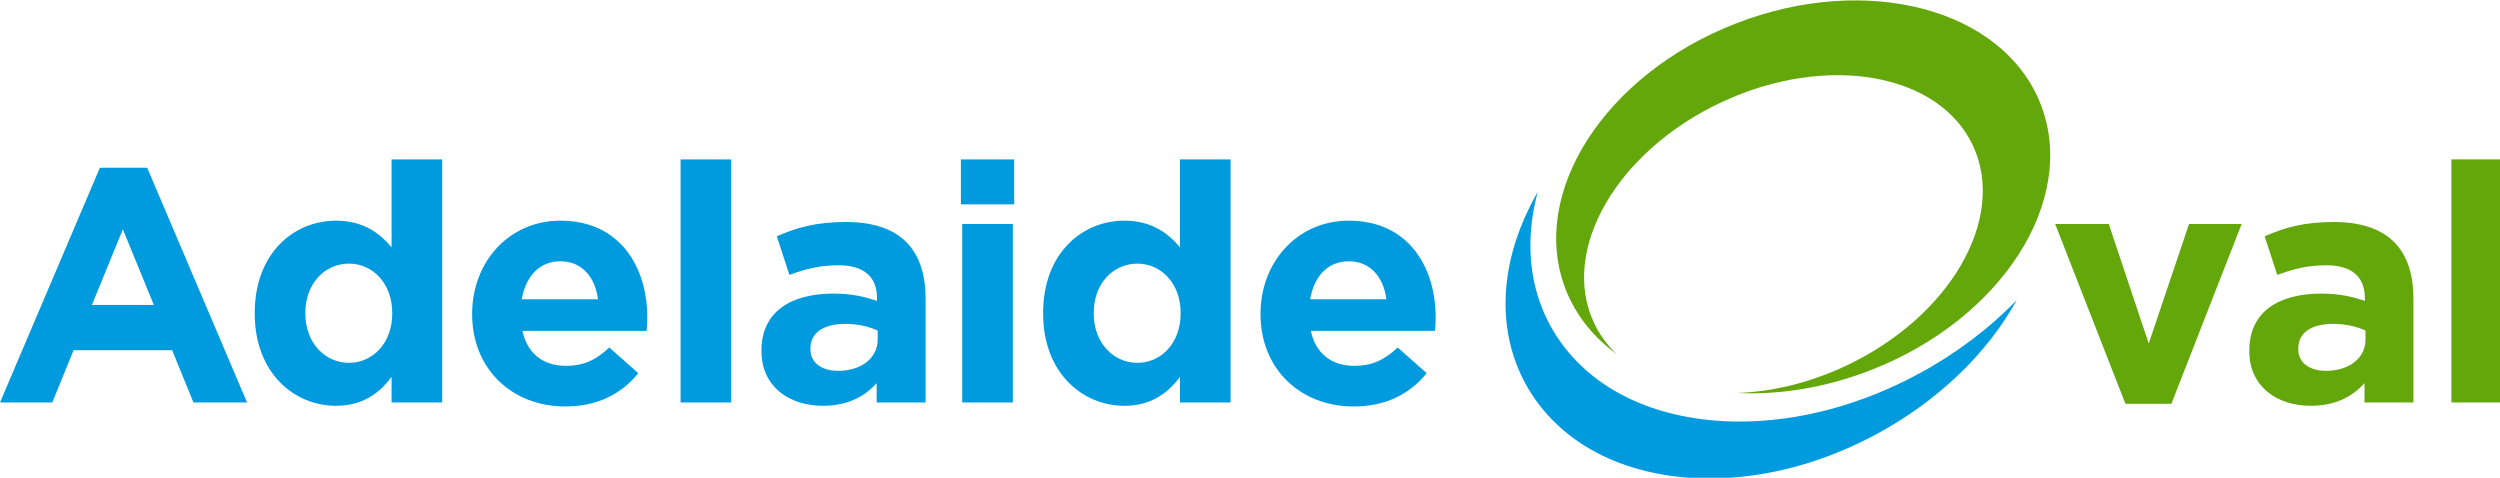
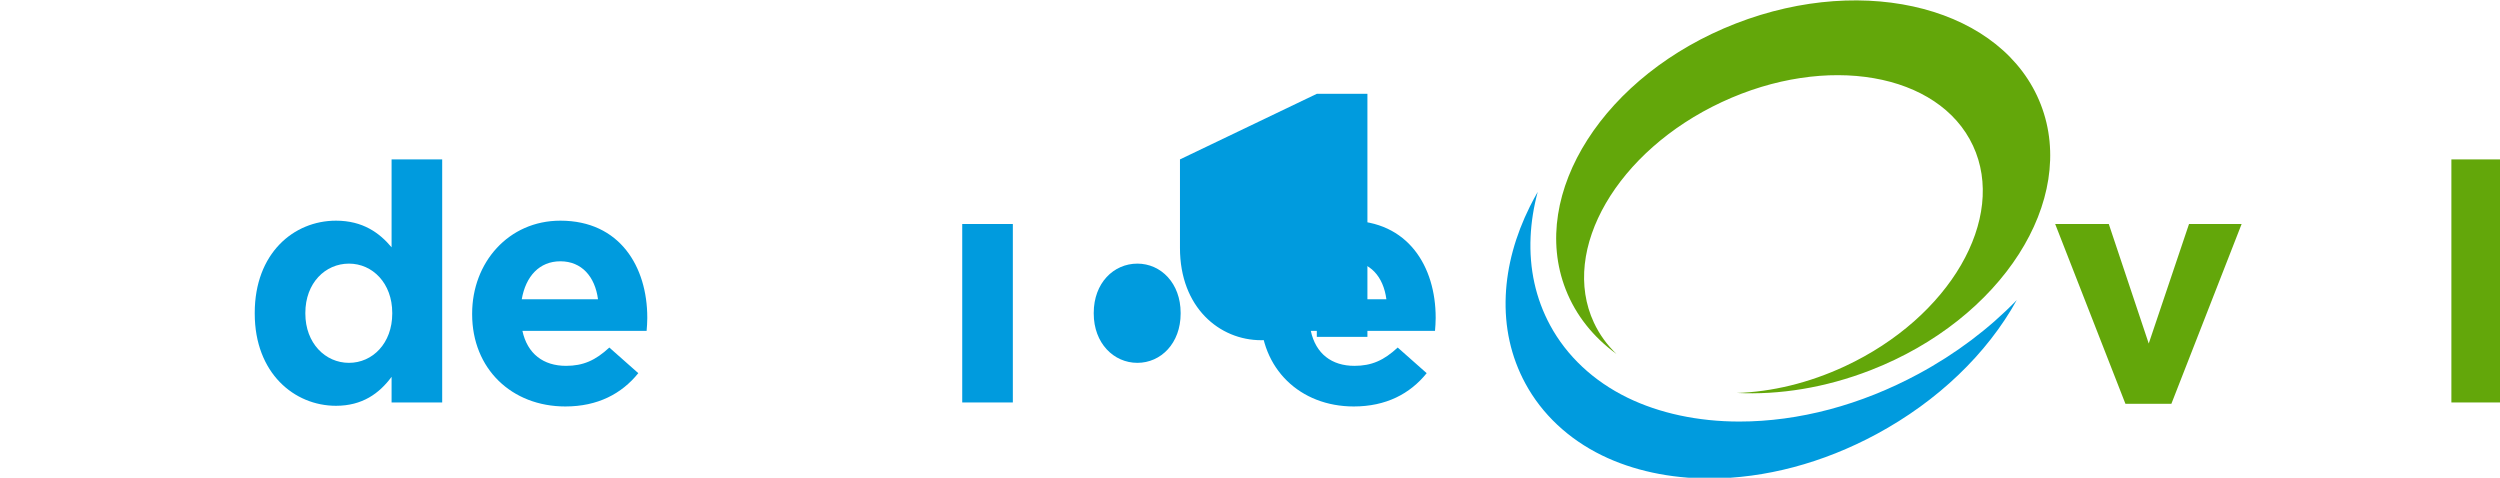
<svg xmlns="http://www.w3.org/2000/svg" xmlns:ns1="http://www.inkscape.org/namespaces/inkscape" xmlns:ns2="http://sodipodi.sourceforge.net/DTD/sodipodi-0.dtd" width="112.889mm" height="21.571mm" viewBox="0 0 400 76.433" id="svg5173" version="1.1" ns1:version="0.91 r13725" ns2:docname="Adelaide_Oval_Logo.svg">
  <defs id="defs5175" />
  <ns2:namedview id="base" pagecolor="#ffffff" bordercolor="#666666" borderopacity="1.0" ns1:pageopacity="0.0" ns1:pageshadow="2" ns1:zoom="0.35" ns1:cx="92.188336" ns1:cy="-375.94955" ns1:document-units="px" ns1:current-layer="layer1" showgrid="false" ns1:window-width="1366" ns1:window-height="705" ns1:window-x="-8" ns1:window-y="-8" ns1:window-maximized="1" fit-margin-top="0" fit-margin-left="0" fit-margin-right="0" fit-margin-bottom="0" />
  <g ns1:label="Layer 1" ns1:groupmode="layer" id="layer1" transform="translate(54.286,-581.935)">
    <g id="g5375" transform="matrix(0.417,0,0,0.417,-54.286,503.485)">
-       <rect id="rect5339" height="93.257" width="19.418" y="249.294" x="261.129" style="fill:#009bde" />
      <rect id="rect5341" height="68.475" width="19.418" y="274.077" x="369.2" style="fill:#009bde" />
      <path id="path5343" d="m 150.245,249.292 0,33.727 c -4.599,-5.494 -10.987,-10.221 -21.334,-10.221 -16.225,0 -31.172,12.521 -31.172,35.388 l 0,0.256 c 0,22.866 15.203,35.387 31.172,35.387 10.093,0 16.608,-4.726 21.334,-11.115 l 0,9.836 19.419,0 0,-93.259 -19.419,0 0,0.001 z m 0.256,59.15 c 0,11.371 -7.538,18.907 -16.609,18.907 -9.07,0 -16.735,-7.536 -16.735,-18.907 l 0,-0.256 c 0,-11.497 7.665,-18.907 16.735,-18.907 9.071,0 16.609,7.536 16.609,18.907 l 0,0.256 z" ns1:connector-curvature="0" style="fill:#009bde" />
      <path id="path5345" d="m 215.012,272.799 c -19.929,0 -33.855,16.098 -33.855,35.644 l 0,0.256 c 0,20.95 15.203,35.387 35.772,35.387 12.39,0 21.588,-4.857 27.978,-12.774 l -11.116,-9.838 c -5.363,4.982 -10.091,7.026 -16.607,7.026 -8.688,0 -14.819,-4.598 -16.735,-13.414 l 47.65,0 c 0.128,-1.788 0.256,-2.939 0.256,-4.854 l 0,-0.254 c 0,-19.423 -10.476,-37.179 -33.343,-37.179 z m -14.819,30.149 c 1.533,-8.815 6.771,-14.563 14.819,-14.563 8.176,0 13.286,5.876 14.436,14.563 l -29.255,0 z" ns1:connector-curvature="0" style="fill:#009bde" />
-       <path id="path5347" d="m 324.617,273.311 c -11.625,0 -19.034,2.17 -26.572,5.492 l 4.855,14.818 c 6.259,-2.298 11.498,-3.705 18.908,-3.705 9.708,0 14.691,4.473 14.691,12.521 l 0,1.15 c -4.855,-1.662 -9.836,-2.81 -16.736,-2.81 -16.224,0 -27.595,6.898 -27.595,21.844 l 0,0.256 c 0,13.54 10.604,20.95 23.506,20.95 9.454,0 15.968,-3.45 20.695,-8.688 l 0,7.41 18.78,0 0,-39.729 c 10e-4,-18.523 -9.324,-29.509 -30.532,-29.509 z m 12.137,45.095 c 0,7.026 -6.132,12.009 -15.202,12.009 -6.259,0 -10.604,-3.067 -10.604,-8.304 l 0,-0.254 c 0,-6.132 5.11,-9.454 13.414,-9.454 4.727,0 9.071,1.022 12.391,2.555 l 0.001,3.448 0,0 z" ns1:connector-curvature="0" style="fill:#009bde" />
-       <path id="path5349" d="m 452.745,249.292 0,33.727 c -4.598,-5.494 -10.987,-10.221 -21.334,-10.221 -16.224,0 -31.17,12.521 -31.17,35.388 l 0,0.256 c 0,22.866 15.202,35.387 31.17,35.387 10.093,0 16.608,-4.726 21.334,-11.115 l 0,9.836 19.419,0 0,-93.259 -19.419,0 0,0.001 z m 0.256,59.15 c 0,11.371 -7.538,18.907 -16.608,18.907 -9.07,0 -16.734,-7.536 -16.734,-18.907 l 0,-0.256 c 0,-11.497 7.664,-18.907 16.734,-18.907 9.071,0 16.608,7.536 16.608,18.907 l 0,0.256 z" ns1:connector-curvature="0" style="fill:#009bde" />
+       <path id="path5349" d="m 452.745,249.292 0,33.727 l 0,0.256 c 0,22.866 15.202,35.387 31.17,35.387 10.093,0 16.608,-4.726 21.334,-11.115 l 0,9.836 19.419,0 0,-93.259 -19.419,0 0,0.001 z m 0.256,59.15 c 0,11.371 -7.538,18.907 -16.608,18.907 -9.07,0 -16.734,-7.536 -16.734,-18.907 l 0,-0.256 c 0,-11.497 7.664,-18.907 16.734,-18.907 9.071,0 16.608,7.536 16.608,18.907 l 0,0.256 z" ns1:connector-curvature="0" style="fill:#009bde" />
      <path id="path5351" d="m 517.513,272.799 c -19.931,0 -33.855,16.098 -33.855,35.644 l 0,0.256 c 0,20.95 15.202,35.387 35.771,35.387 12.391,0 21.59,-4.857 27.977,-12.774 l -11.115,-9.838 c -5.365,4.982 -10.092,7.026 -16.607,7.026 -8.687,0 -14.82,-4.598 -16.736,-13.414 l 47.651,0 c 0.128,-1.788 0.256,-2.939 0.256,-4.854 l 0,-0.254 c 0,-19.423 -10.476,-37.179 -33.342,-37.179 z m -14.821,30.149 c 1.534,-8.815 6.771,-14.563 14.82,-14.563 8.174,0 13.285,5.876 14.435,14.563 l -29.255,0 z" ns1:connector-curvature="0" style="fill:#009bde" />
      <path id="path5353" d="m 783.035,228.22 c -14.283,-36.735 -66.673,-50.647 -117.019,-31.075 -50.348,19.572 -79.581,65.22 -65.299,101.955 3.914,10.068 10.695,18.418 19.506,24.838 -3.592,-3.452 -6.531,-7.472 -8.662,-12.041 -13.056,-27.985 8.922,-65.865 49.093,-84.605 40.17,-18.742 83.315,-11.246 96.372,16.738 13.056,27.987 -8.923,65.867 -49.091,84.607 -13.948,6.507 -28.25,9.849 -41.53,10.269 16.244,0.804 33.909,-1.956 51.328,-8.729 50.349,-19.571 79.584,-65.221 65.302,-101.957" ns1:connector-curvature="0" style="fill:#63a70a" />
      <path id="path5355" d="m 736.129,331.585 c -22.179,11.968 -45.959,18.292 -68.765,18.292 -15.81,0 -30.662,-3.174 -42.95,-9.18 -13.028,-6.368 -23.283,-15.979 -29.659,-27.793 -5.513,-10.219 -8.028,-21.617 -7.476,-33.884 0.256,-5.702 1.173,-11.467 2.731,-17.259 -1.058,1.844 -2.062,3.708 -2.998,5.59 -5.636,11.344 -8.752,22.813 -9.261,34.085 -0.546,12.185 1.97,23.542 7.483,33.757 6.364,11.798 16.546,21.366 29.443,27.67 11.853,5.79 26.084,8.854 41.159,8.854 21.348,0 43.548,-5.89 64.197,-17.03 23.434,-12.644 42.369,-30.783 53.784,-51.418 -10.574,10.935 -23.335,20.571 -37.688,28.316" ns1:connector-curvature="0" style="fill:#009bde" />
-       <path id="path5357" d="m 56.466,252.486 -18.141,0 L 0,342.553 l 20.055,0 8.177,-20.059 37.814,0 8.176,20.059 20.568,0 -38.324,-90.067 z M 35.26,305.12 47.141,276.121 59.022,305.12 c -10e-4,0 -23.762,0 -23.762,0 z" ns1:connector-curvature="0" style="fill:#009bde" />
-       <rect id="rect5359" height="17.247" width="20.439" y="249.294" x="368.689" style="fill:#009bde" />
      <polygon id="polygon5361" points="839.915,274.077 860.1,274.077 833.145,343.062 815.515,343.062 788.559,274.077 809.126,274.077 824.457,319.94 " style="fill:#63a70a" />
      <g id="g5363">
-         <path id="path5365" d="m 907.63,314.956 c -3.322,-1.532 -7.664,-2.555 -12.391,-2.555 -8.303,0 -13.414,3.323 -13.414,9.454 l 0,0.254 c 0,5.238 4.345,8.304 10.605,8.304 9.07,0 15.201,-4.982 15.201,-12.009 l 0,-3.448 z m -0.383,27.594 0,-7.41 c -4.727,5.238 -11.242,8.688 -20.695,8.688 -12.902,0 -23.507,-7.41 -23.507,-20.95 l 0,-0.256 c 0,-14.946 11.371,-21.844 27.595,-21.844 6.9,0 11.88,1.148 16.736,2.81 l 0,-1.15 c 0,-8.049 -4.983,-12.521 -14.69,-12.521 -7.41,0 -12.649,1.406 -18.908,3.705 l -4.855,-14.818 c 7.538,-3.322 14.946,-5.492 26.572,-5.492 21.208,0 30.533,10.987 30.533,29.511 l 0,39.729 -18.78,0 0,-0.002 z" ns1:connector-curvature="0" style="fill:#63a70a" />
-       </g>
+         </g>
      <rect id="rect5367" height="93.257" width="19.419" y="249.294" x="940.582" style="fill:#63a70a" />
    </g>
  </g>
</svg>